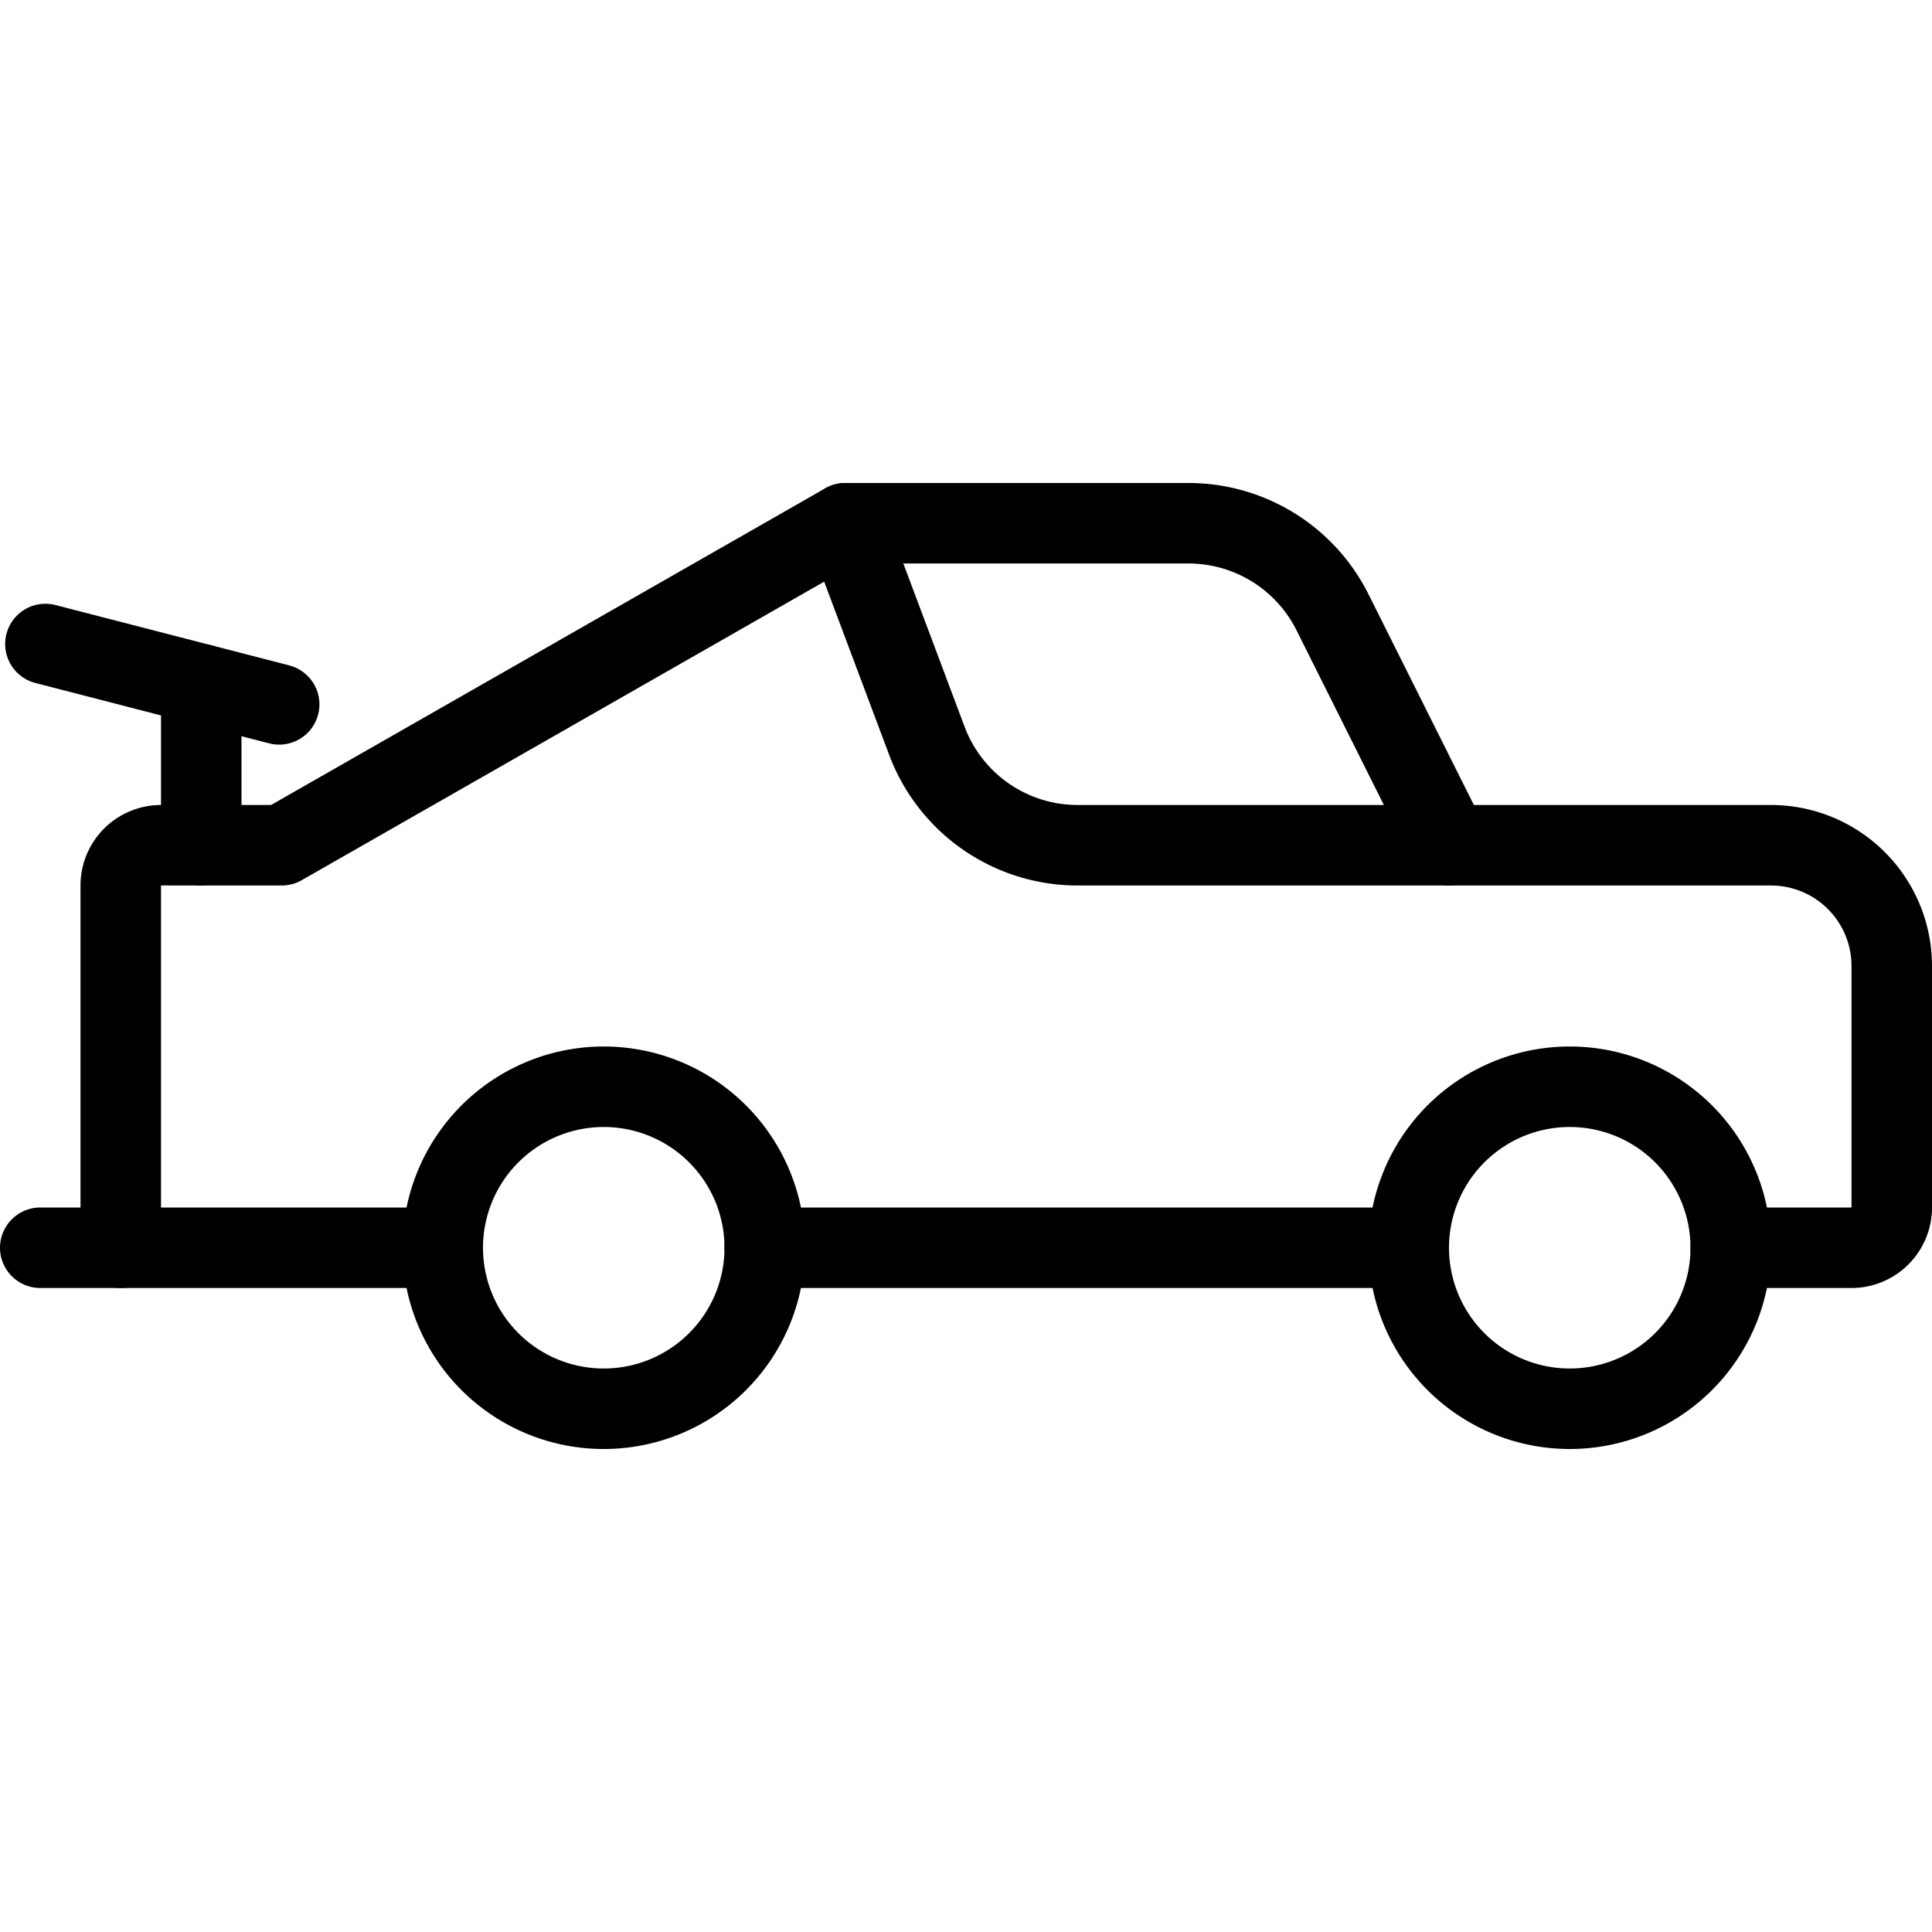
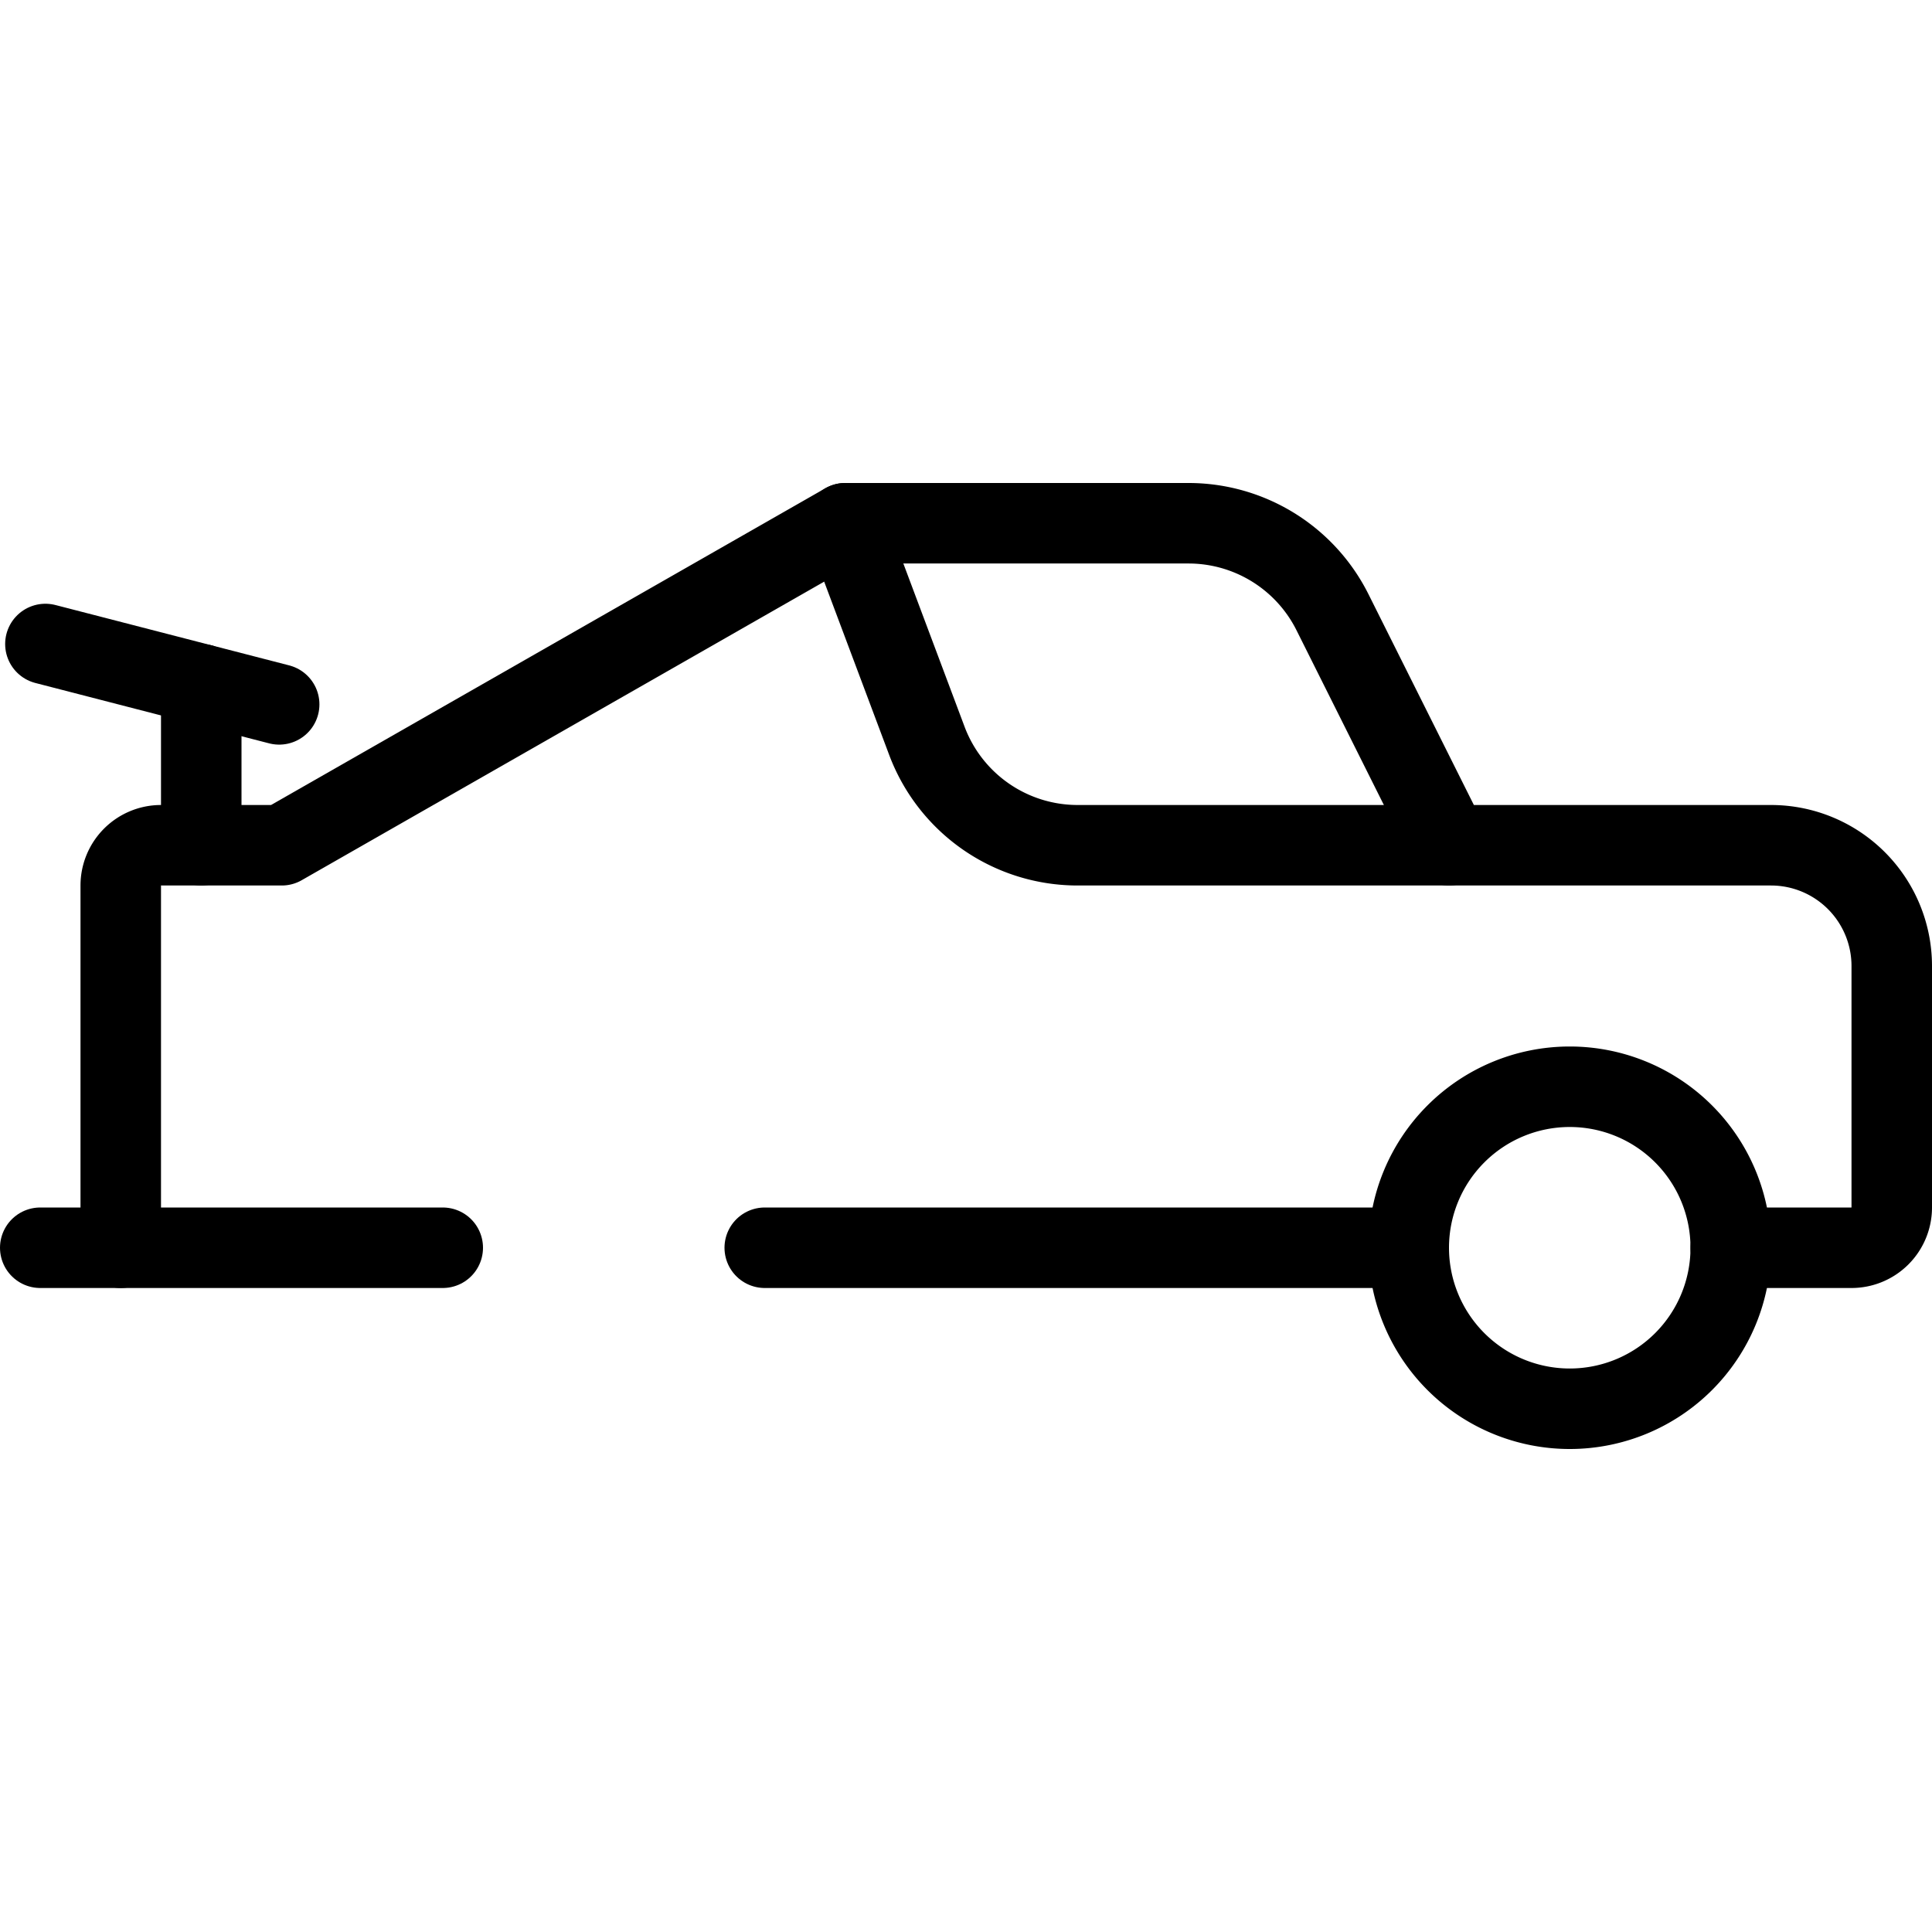
<svg xmlns="http://www.w3.org/2000/svg" viewBox="0 0 24 24">
  <g transform="matrix(1,0,0,1,0,0)">
    <path d="M17.500 15.500 A2.000 2.000 0 1 0 21.500 15.500 A2.000 2.000 0 1 0 17.500 15.500 Z" fill="none" stroke="#000000" stroke-linecap="round" stroke-linejoin="round" />
    <path d="M5.5 15.5L0.5 15.5" fill="none" stroke="#000000" stroke-linecap="round" stroke-linejoin="round" />
-     <path d="M5.500 15.500 A2.000 2.000 0 1 0 9.500 15.500 A2.000 2.000 0 1 0 5.500 15.500 Z" fill="none" stroke="#000000" stroke-linecap="round" stroke-linejoin="round" />
    <path d="M17.5 15.5L9.5 15.5" fill="none" stroke="#000000" stroke-linecap="round" stroke-linejoin="round" />
    <path d="M1.5,15.5V11a.5.5,0,0,1,.5-.5H3.5l7-4h4.264a2,2,0,0,1,1.789,1.106L18,10.5h4A1.5,1.5,0,0,1,23.5,12v3a.5.5,0,0,1-.5.5H21.5" fill="none" stroke="#000000" stroke-linecap="round" stroke-linejoin="round" />
    <path d="M2.5 10.5L2.5 8.5" fill="none" stroke="#000000" stroke-linecap="round" stroke-linejoin="round" />
    <path d="M3.468 8.75L0.564 8" fill="none" stroke="#000000" stroke-linecap="round" stroke-linejoin="round" />
    <path d="M18,10.5H13.386a2,2,0,0,1-1.873-1.3L10.5,6.5" fill="none" stroke="#000000" stroke-linecap="round" stroke-linejoin="round" />
  </g>
</svg>